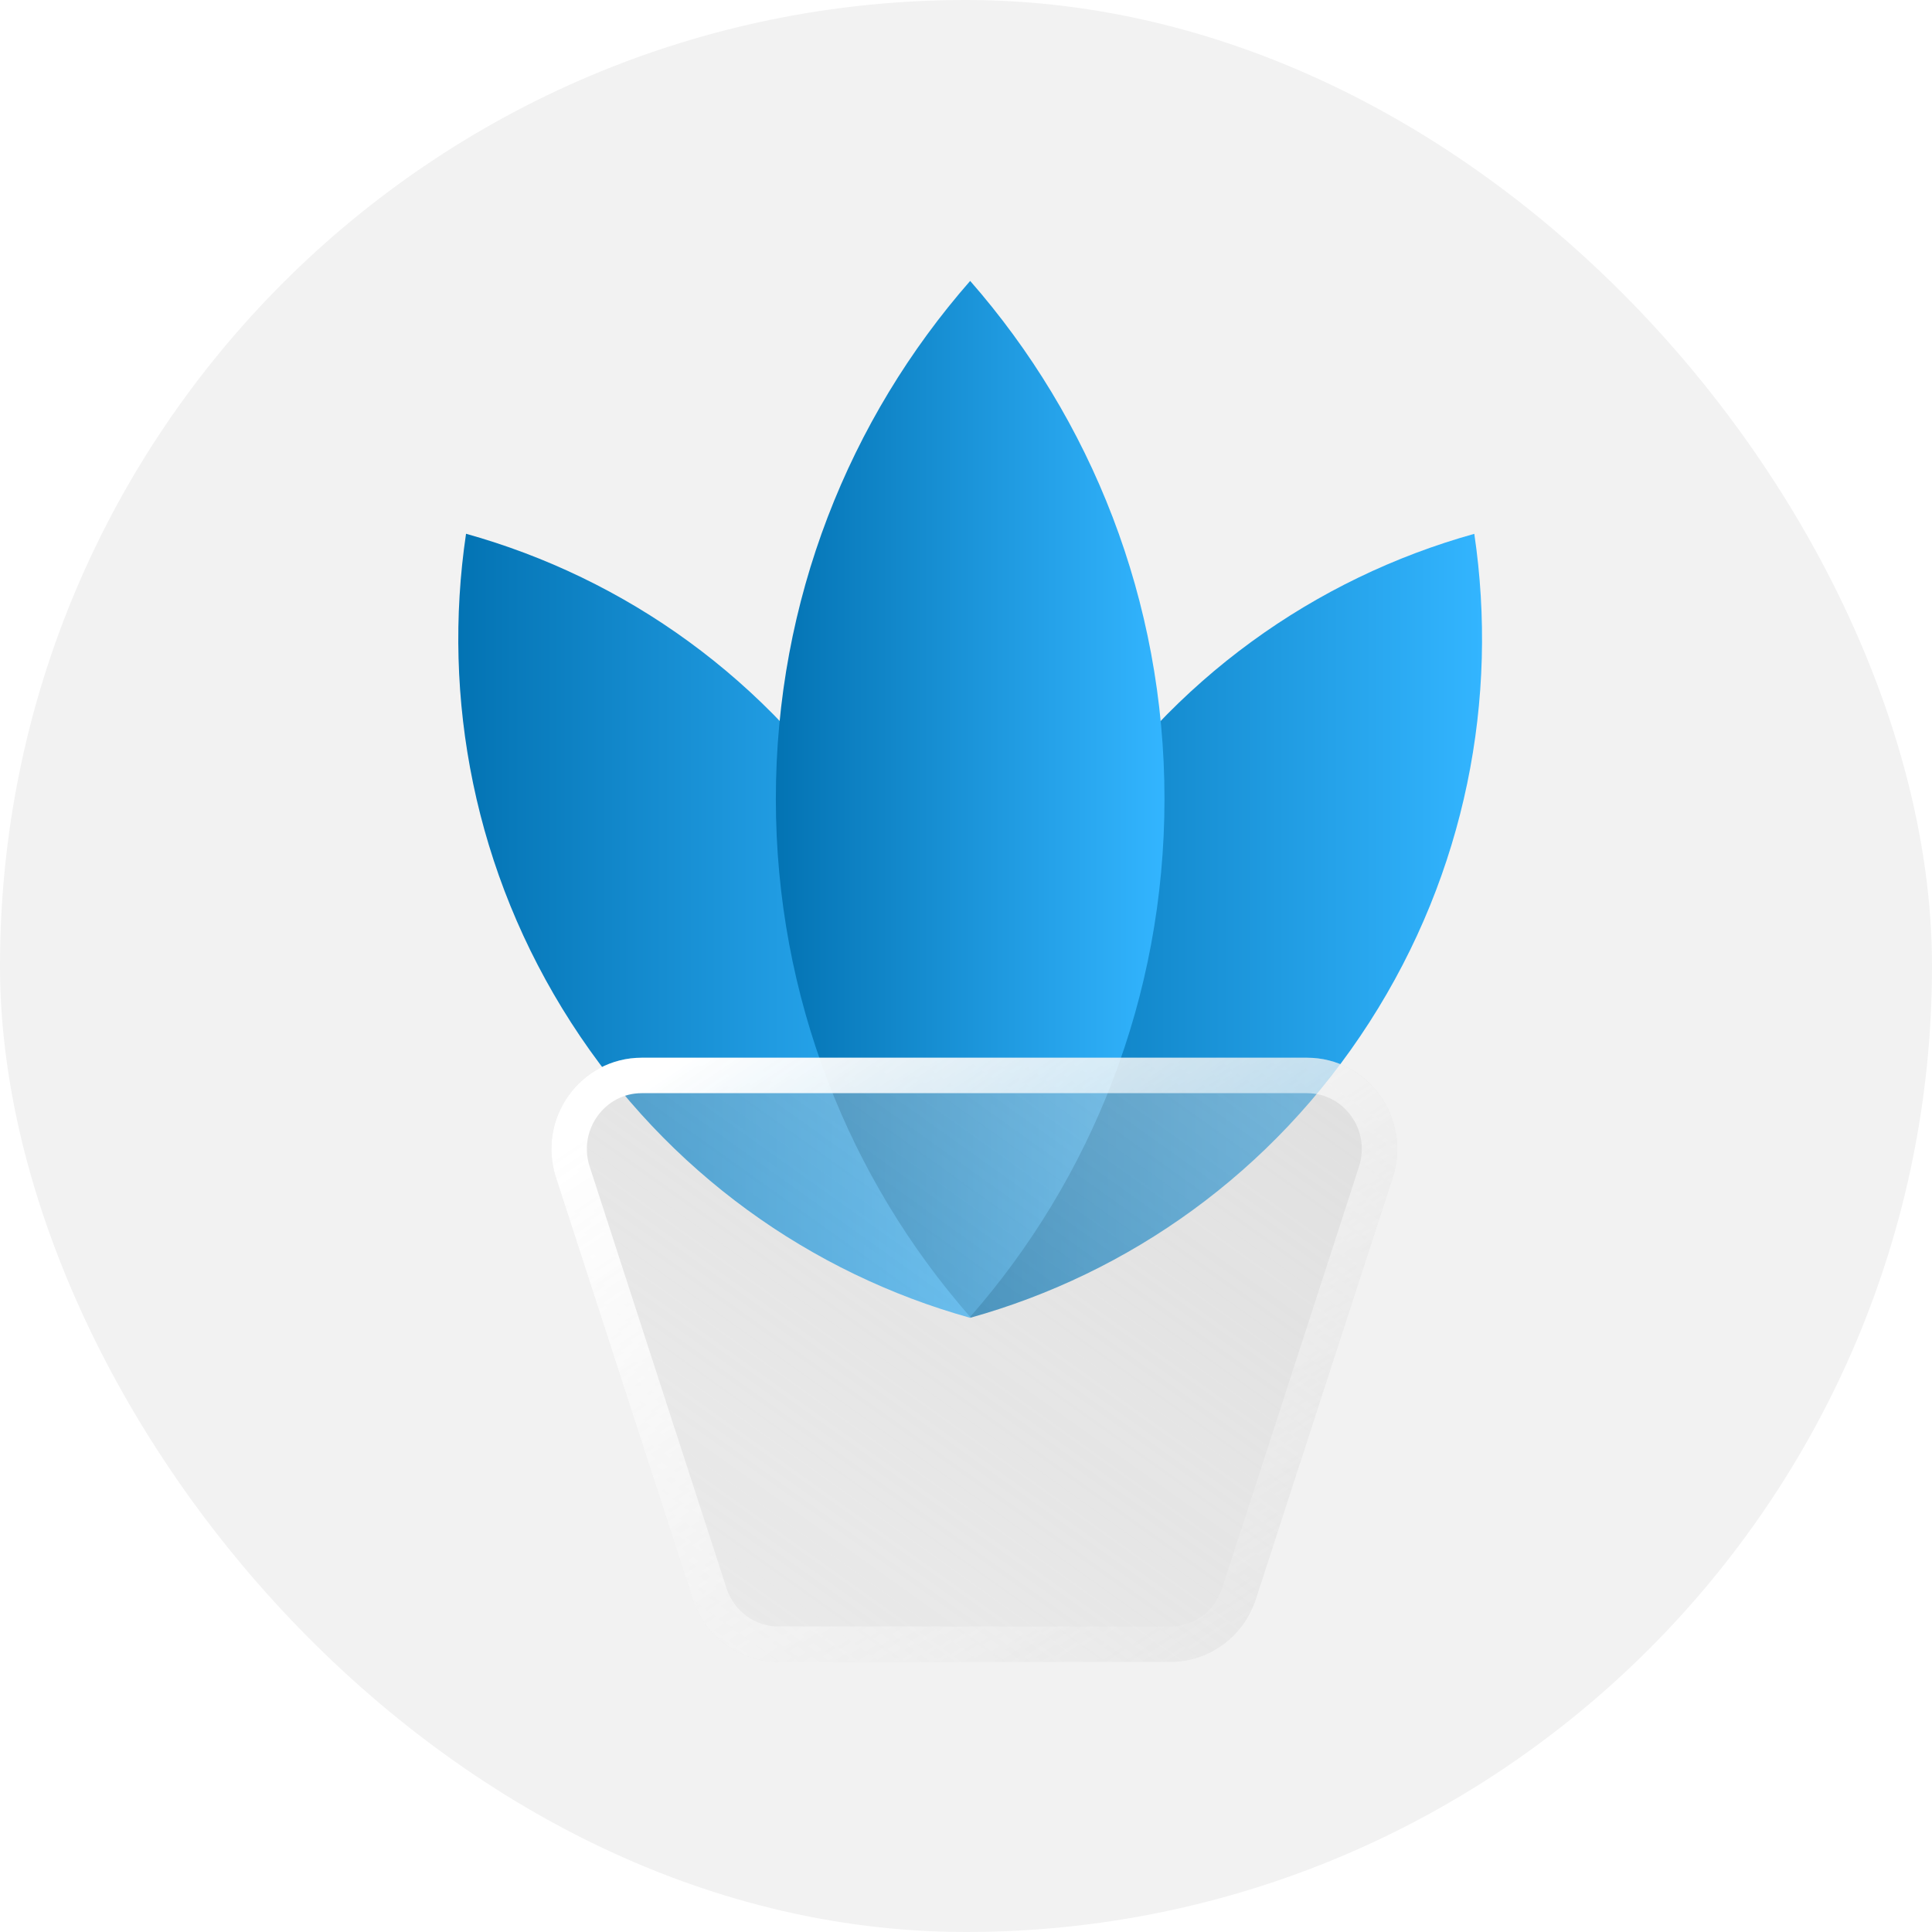
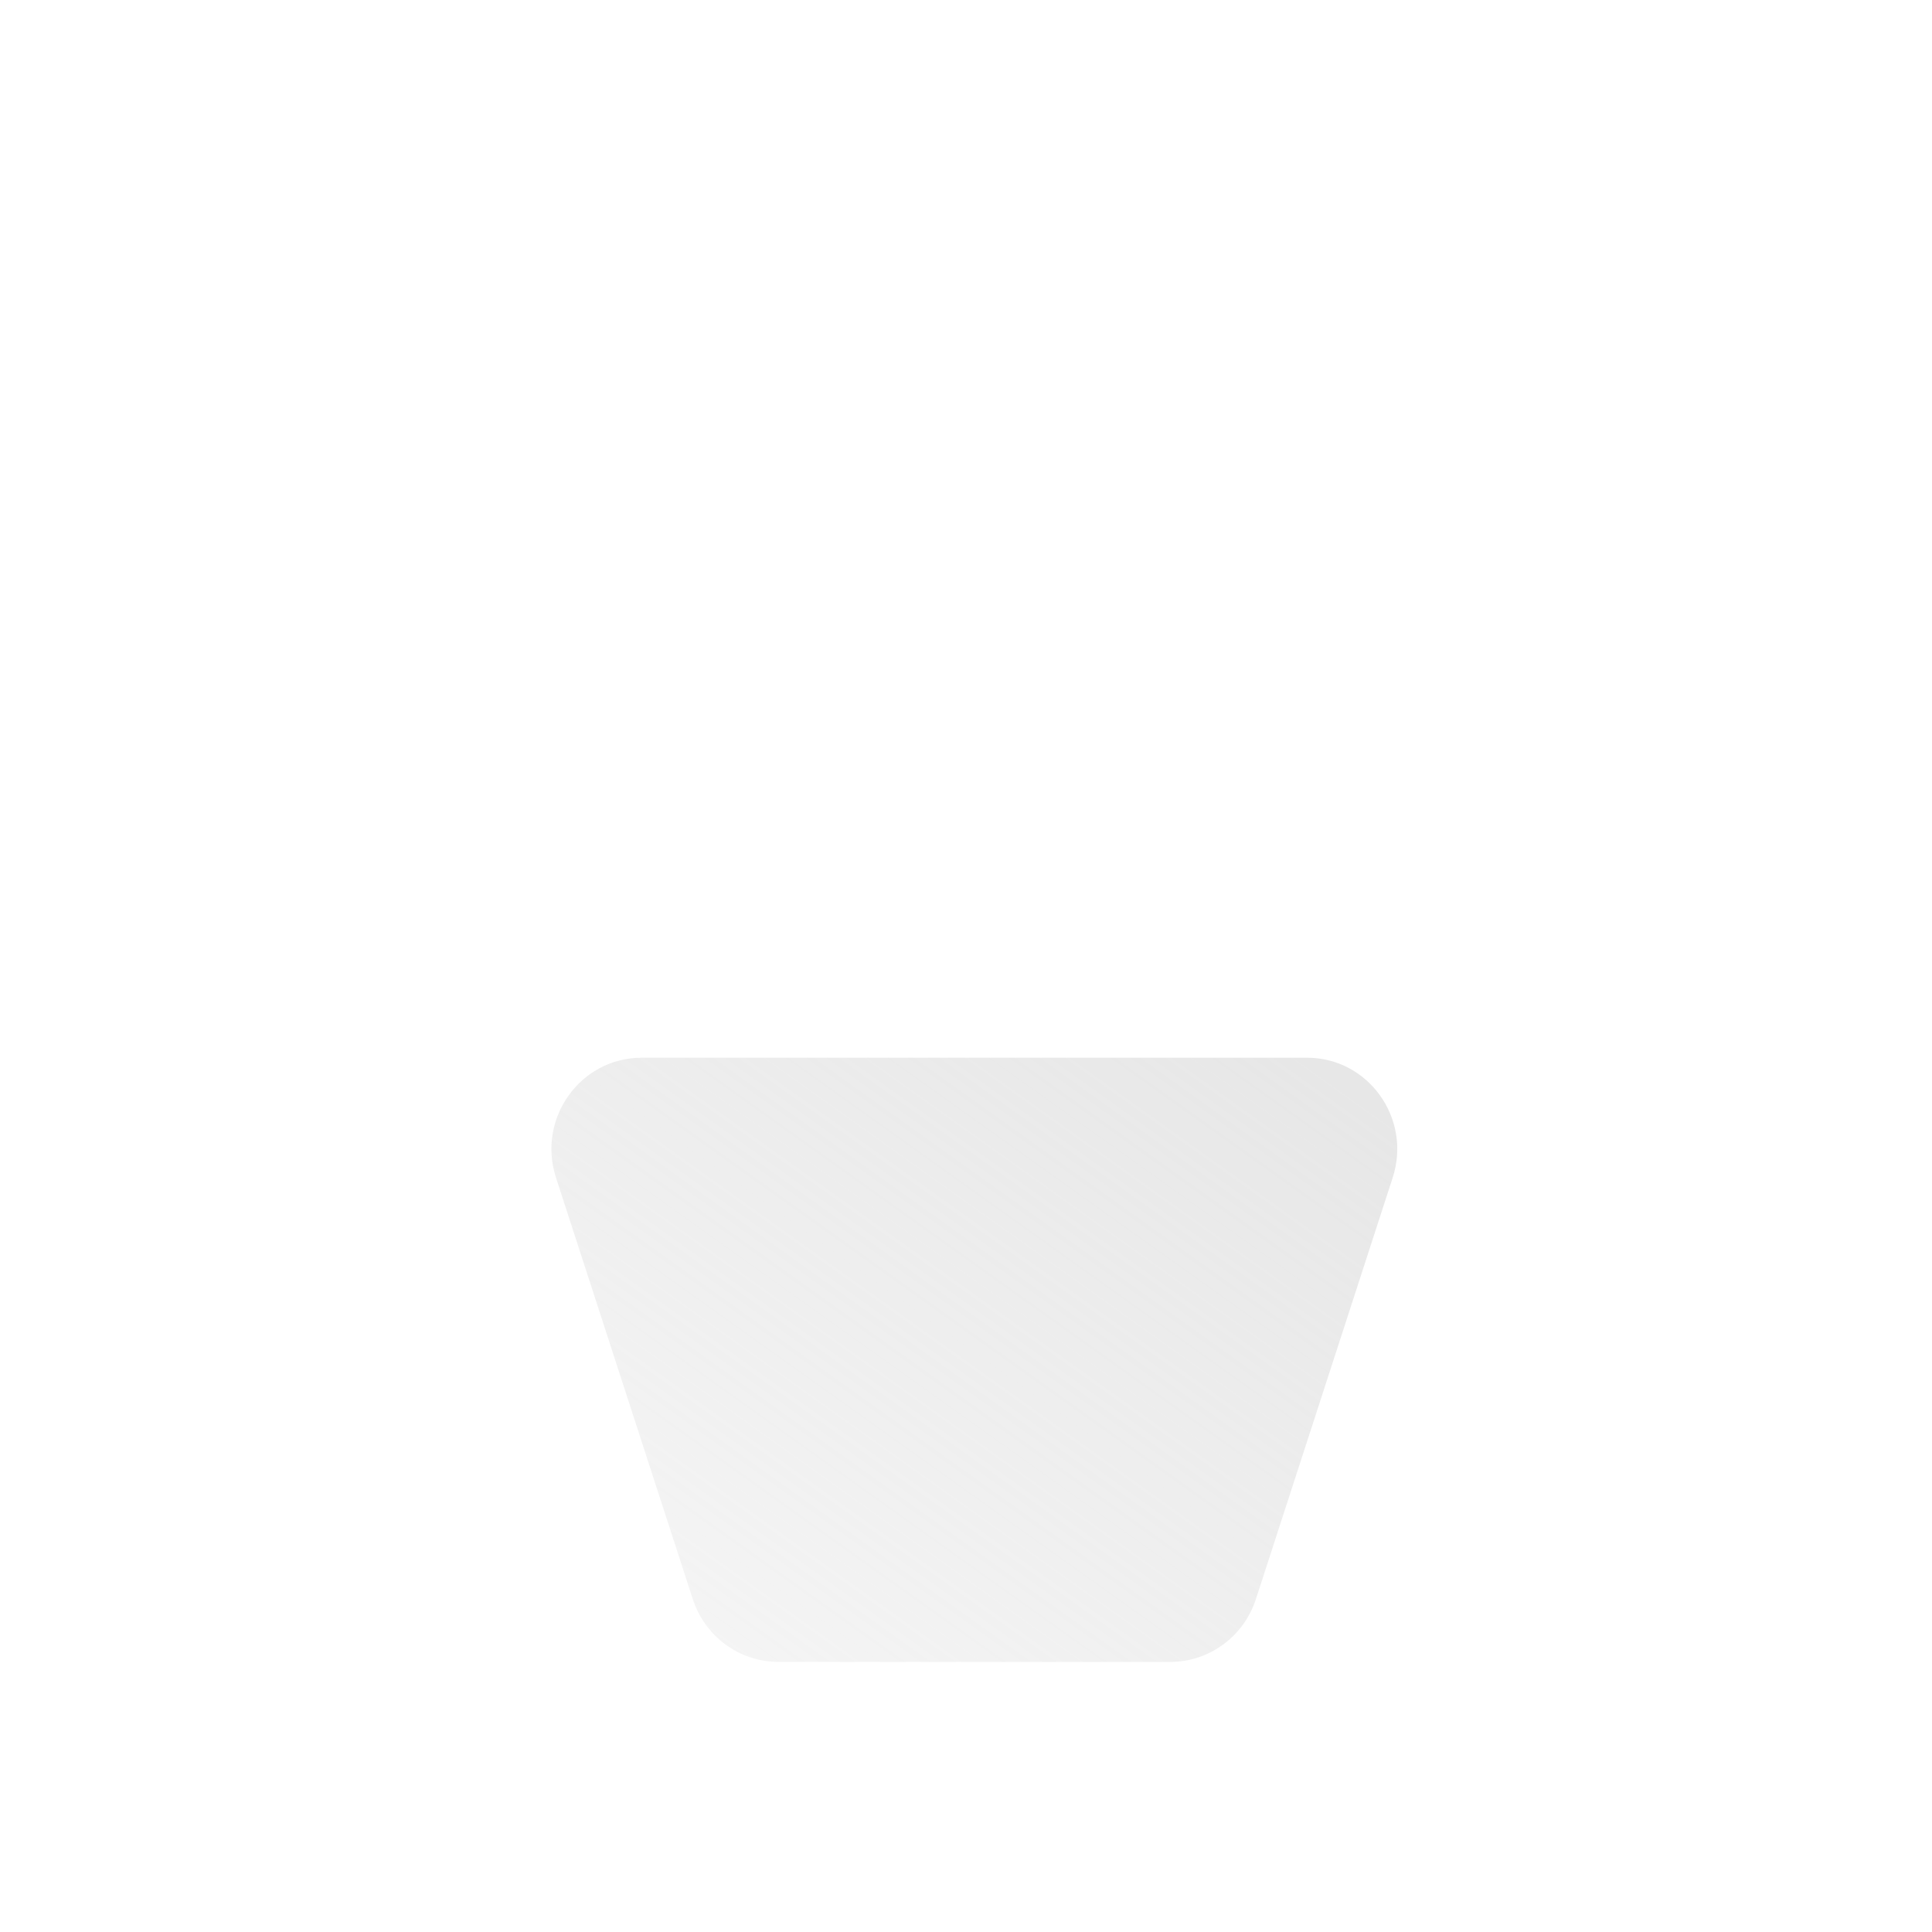
<svg xmlns="http://www.w3.org/2000/svg" width="109" height="109" viewBox="0 0 109 109" fill="none">
-   <rect width="109" height="109" rx="54.5" fill="#F2F2F2" />
-   <path d="M60.659 46.781C55.203 55.265 53.359 65.069 54.735 74.348C63.683 71.853 71.797 66.169 77.253 57.685C82.709 49.202 84.553 39.398 83.177 30.118C74.229 32.614 66.115 38.297 60.659 46.781Z" fill="url(#paint0_linear_1706_10944)" />
-   <path d="M48.811 46.782C54.267 55.265 56.11 65.069 54.735 74.349C45.787 71.853 37.672 66.169 32.216 57.686C26.76 49.202 24.917 39.394 26.293 30.114C35.241 32.61 43.355 38.294 48.811 46.777V46.782Z" fill="url(#paint1_linear_1706_10944)" />
-   <path d="M43.772 45.073C43.772 56.286 47.917 66.516 54.735 74.297C61.552 66.516 65.698 56.286 65.698 45.073C65.698 33.86 61.552 23.63 54.735 15.849C47.917 23.63 43.772 33.86 43.772 45.073Z" fill="url(#paint2_linear_1706_10944)" />
  <g filter="url(#filter0_b_1706_10944)">
    <path d="M66.023 93.762H43.918C41.72 93.762 39.772 92.333 39.085 90.218L31.368 66.441C30.285 63.107 32.736 59.675 36.201 59.675H73.74C77.205 59.675 79.656 63.107 78.573 66.441L70.856 90.218C70.17 92.333 68.221 93.762 66.023 93.762Z" fill="url(#paint3_linear_1706_10944)" />
-     <path d="M40.036 89.909L40.036 89.909L32.319 66.132L32.319 66.132C31.441 63.426 33.434 60.675 36.201 60.675H73.74C76.507 60.675 78.501 63.426 77.622 66.132L77.622 66.132L69.905 89.909L70.856 90.218L69.905 89.909C69.35 91.619 67.781 92.762 66.023 92.762H43.918C42.161 92.762 40.591 91.619 40.036 89.909Z" stroke="url(#paint4_linear_1706_10944)" stroke-width="2" />
  </g>
  <defs>
    <filter id="filter0_b_1706_10944" x="13.109" y="41.675" width="83.723" height="70.087" filterUnits="userSpaceOnUse" color-interpolation-filters="sRGB">
      <feFlood flood-opacity="0" result="BackgroundImageFix" />
      <feGaussianBlur in="BackgroundImageFix" stdDeviation="9" />
      <feComposite in2="SourceAlpha" operator="in" result="effect1_backgroundBlur_1706_10944" />
      <feBlend mode="normal" in="SourceGraphic" in2="effect1_backgroundBlur_1706_10944" result="shape" />
    </filter>
    <linearGradient id="paint0_linear_1706_10944" x1="54.298" y1="52.233" x2="83.614" y2="52.233" gradientUnits="userSpaceOnUse">
      <stop stop-color="#0373B3" />
      <stop offset="1" stop-color="#33B5FF" />
    </linearGradient>
    <linearGradient id="paint1_linear_1706_10944" x1="25.855" y1="52.231" x2="55.172" y2="52.231" gradientUnits="userSpaceOnUse">
      <stop stop-color="#0373B3" />
      <stop offset="1" stop-color="#33B5FF" />
    </linearGradient>
    <linearGradient id="paint2_linear_1706_10944" x1="43.772" y1="45.073" x2="65.698" y2="45.073" gradientUnits="userSpaceOnUse">
      <stop stop-color="#0373B3" />
      <stop offset="1" stop-color="#33B5FF" />
    </linearGradient>
    <linearGradient id="paint3_linear_1706_10944" x1="33.804" y1="91.837" x2="62.407" y2="51.792" gradientUnits="userSpaceOnUse">
      <stop stop-color="#CECECE" stop-opacity="0.2" />
      <stop offset="1" stop-color="#CECECE" stop-opacity="0.49" />
    </linearGradient>
    <linearGradient id="paint4_linear_1706_10944" x1="34.478" y1="62.356" x2="60.859" y2="101.847" gradientUnits="userSpaceOnUse">
      <stop stop-color="white" />
      <stop offset="1" stop-color="white" stop-opacity="0" />
    </linearGradient>
  </defs>
</svg>